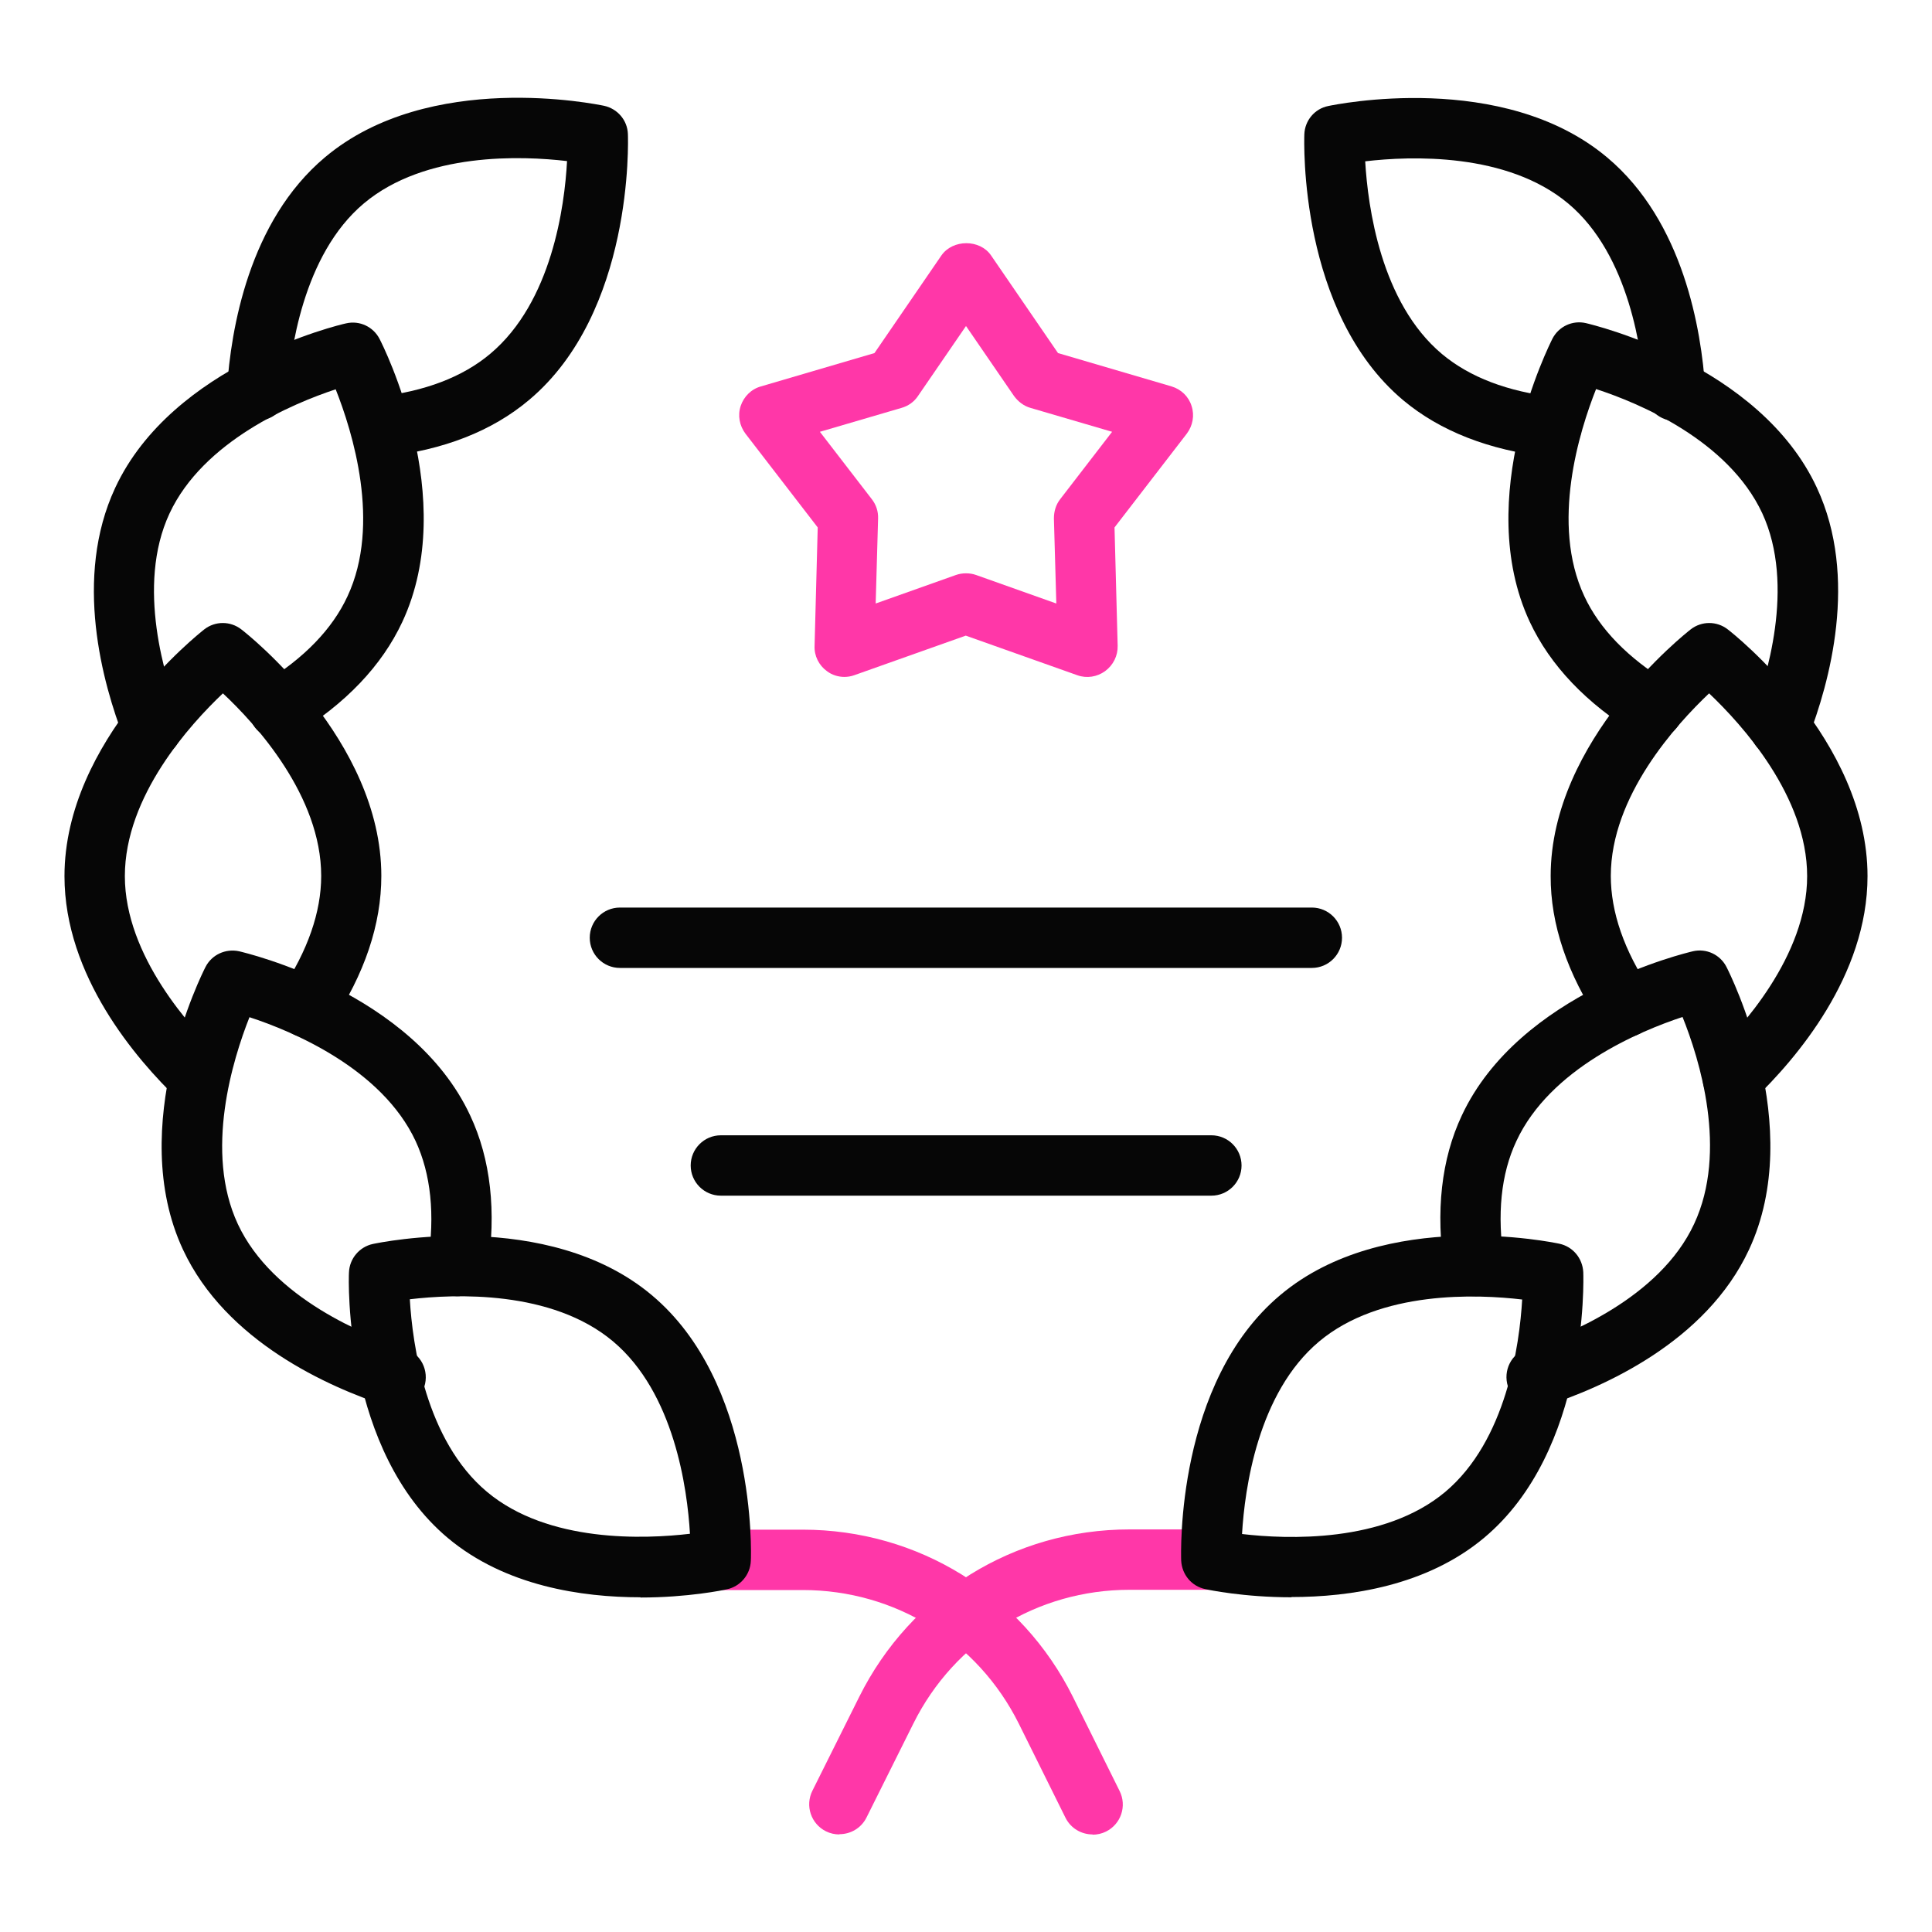
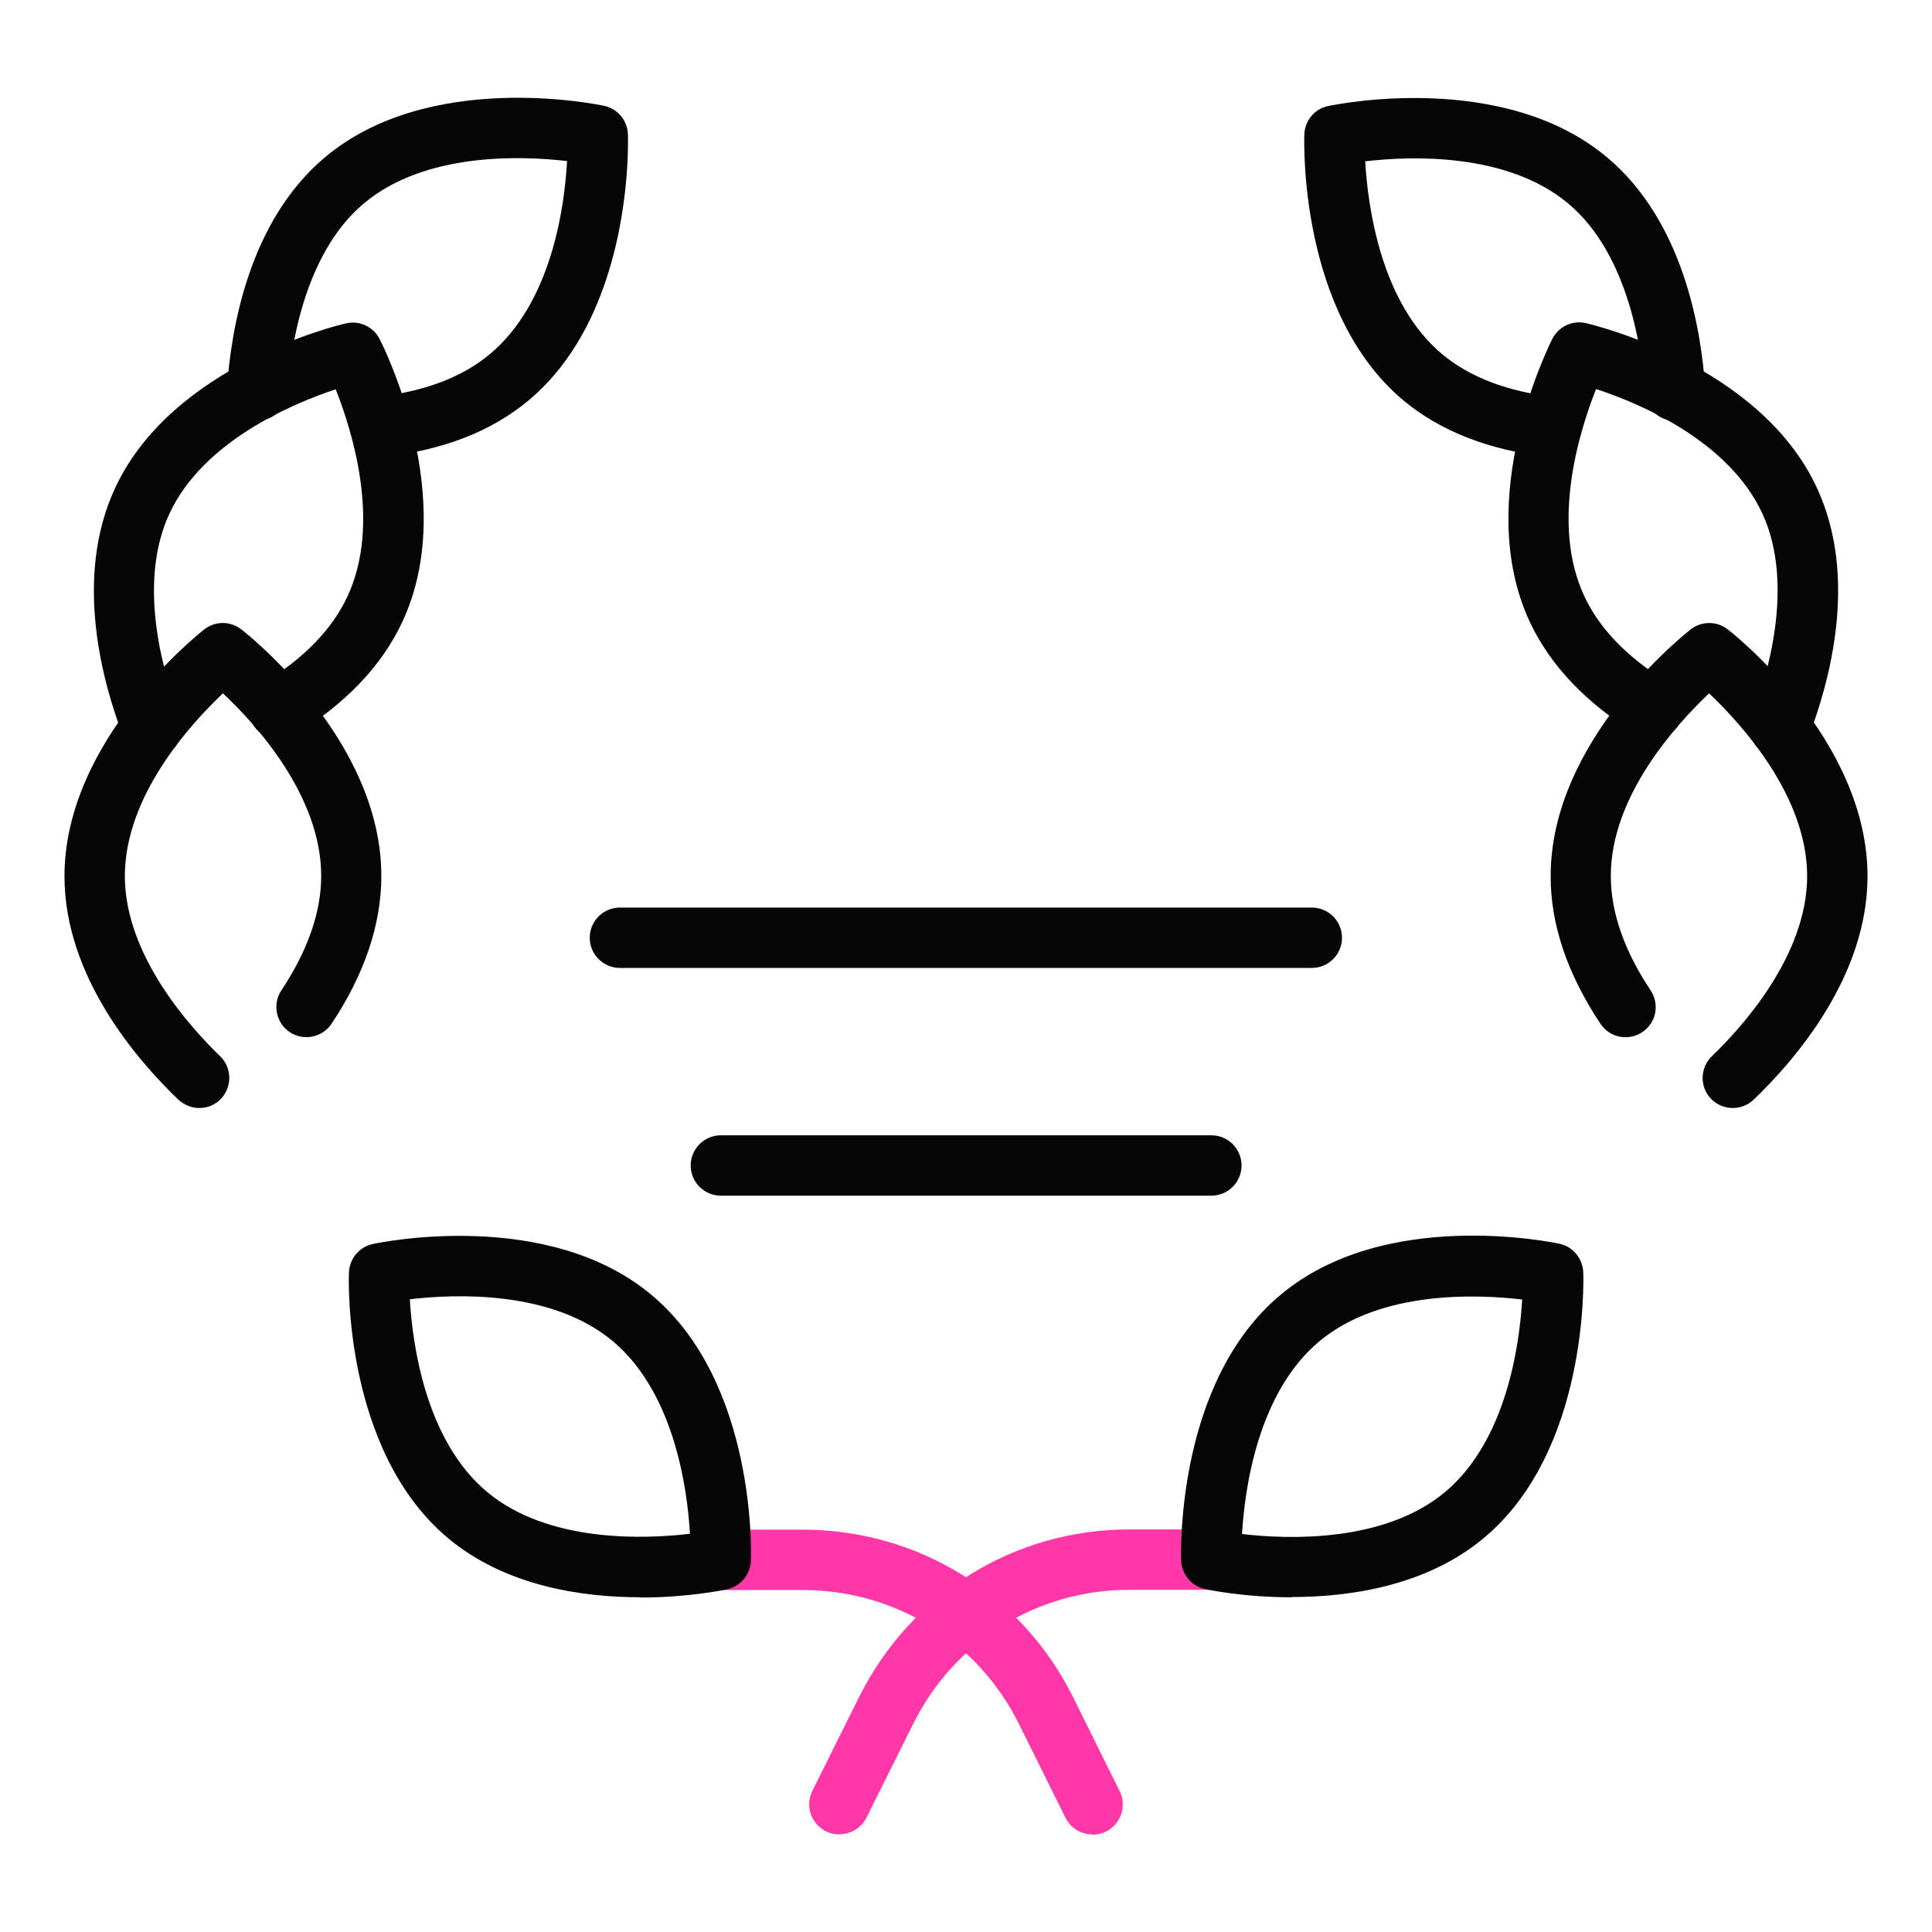
<svg xmlns="http://www.w3.org/2000/svg" id="bt10" width="80" height="80" viewBox="0 0 80 80">
  <defs>
    <style>
      .cls-1 {
        fill: #060606;
      }

      .cls-1, .cls-2 {
        stroke-width: 0px;
      }

      .cls-2 {
        fill: #ff37a8;
      }
    </style>
  </defs>
  <g id="award_shows" data-name="award shows">
    <g>
      <g>
        <path class="cls-2" d="M45.24,75.96c-.46,0-.9-.25-1.12-.69l-1.93-3.89c-1.7-3.42-5.13-5.54-8.95-5.54h-3.39c-.69,0-1.25-.56-1.25-1.25s.56-1.25,1.25-1.25h3.39c4.77,0,9.06,2.65,11.19,6.93l1.93,3.89c.31.62.06,1.37-.56,1.68-.18.09-.37.13-.56.13Z" />
        <path class="cls-2" d="M34.76,75.96c-.19,0-.38-.04-.56-.13-.62-.31-.87-1.06-.56-1.68l1.94-3.89c2.13-4.27,6.41-6.93,11.19-6.93h3.39c.69,0,1.25.56,1.25,1.25s-.56,1.25-1.25,1.25h-3.39c-3.82,0-7.25,2.12-8.95,5.54l-1.94,3.89c-.22.44-.66.69-1.12.69Z" />
        <path class="cls-1" d="M26.52,66.14c-2.42,0-5.59-.46-7.97-2.45-4.32-3.62-4.12-10.7-4.1-11,.02-.57.43-1.06.99-1.18.29-.06,7.23-1.51,11.55,2.12h0c4.32,3.62,4.12,10.7,4.1,11-.02.57-.43,1.06-.99,1.18-.13.03-1.61.34-3.58.34ZM29.84,64.58h.01-.01ZM16.97,53.8c.11,1.87.65,5.84,3.19,7.97,2.54,2.13,6.55,1.96,8.41,1.74-.11-1.87-.65-5.84-3.19-7.97h0c-2.54-2.13-6.55-1.96-8.41-1.74Z" />
-         <path class="cls-1" d="M16.37,58.27c-.13,0-.26-.02-.39-.06-2.37-.78-6.62-2.65-8.4-6.46-2.39-5.11.79-11.44.93-11.71.26-.51.83-.77,1.39-.65.29.07,7.19,1.69,9.57,6.8.85,1.81,1.09,3.97.72,6.42-.1.68-.75,1.14-1.42,1.05-.68-.1-1.15-.74-1.05-1.42.3-1.95.12-3.63-.51-4.99-1.4-3-5.1-4.55-6.88-5.13-.69,1.74-1.88,5.57-.48,8.57,1.44,3.08,5.31,4.62,6.92,5.15.66.21,1.01.92.8,1.58-.17.53-.66.86-1.19.86Z" />
        <path class="cls-1" d="M8.25,45.88c-.31,0-.62-.12-.87-.35-1.76-1.69-4.71-5.13-4.71-9.25,0-5.64,5.55-10.03,5.79-10.22.45-.35,1.08-.35,1.53,0,.24.18,5.8,4.57,5.8,10.21,0,2-.69,4.06-2.06,6.12-.38.57-1.16.73-1.73.35-.57-.38-.73-1.16-.35-1.73,1.09-1.64,1.65-3.24,1.65-4.74,0-3.31-2.7-6.28-4.07-7.56-1.36,1.29-4.06,4.25-4.06,7.57,0,3.31,2.76,6.31,3.94,7.45.5.48.51,1.27.04,1.77-.25.26-.57.38-.9.38Z" />
        <path class="cls-1" d="M6.3,31.37c-.5,0-.97-.3-1.17-.8-.88-2.27-2.1-6.64-.36-10.37,2.38-5.11,9.27-6.75,9.56-6.81.56-.13,1.13.14,1.39.65.14.27,3.33,6.59.94,11.71-.85,1.82-2.35,3.39-4.46,4.68-.59.36-1.36.17-1.72-.42-.36-.59-.17-1.36.42-1.72,1.69-1.03,2.86-2.24,3.49-3.6,1.4-3,.2-6.83-.49-8.57-1.78.59-5.48,2.14-6.88,5.14-1.4,3-.17,6.88.43,8.42.25.64-.07,1.37-.71,1.62-.15.06-.3.08-.45.08Z" />
-         <path class="cls-1" d="M15.77,18.92c-.63,0-1.17-.47-1.24-1.11-.08-.69.42-1.3,1.1-1.38,1.96-.22,3.53-.82,4.67-1.78,2.55-2.14,3.08-6.11,3.18-7.98-1.86-.22-5.87-.38-8.41,1.75-2.54,2.13-3.06,6.19-3.17,7.83-.04.69-.63,1.2-1.33,1.17-.69-.04-1.21-.64-1.17-1.33.16-2.44.9-6.93,4.06-9.58,4.32-3.63,11.25-2.19,11.55-2.13.56.12.97.6.99,1.17.01.3.23,7.38-4.09,11.01-1.53,1.29-3.55,2.08-6,2.35-.05,0-.09,0-.14,0Z" />
+         <path class="cls-1" d="M15.77,18.92c-.63,0-1.17-.47-1.24-1.11-.08-.69.42-1.3,1.1-1.38,1.96-.22,3.53-.82,4.67-1.78,2.55-2.14,3.08-6.11,3.18-7.98-1.86-.22-5.87-.38-8.41,1.75-2.54,2.13-3.06,6.19-3.17,7.83-.04.69-.63,1.2-1.33,1.17-.69-.04-1.21-.64-1.17-1.33.16-2.44.9-6.93,4.06-9.58,4.32-3.63,11.25-2.19,11.55-2.13.56.12.97.6.99,1.17.01.3.23,7.38-4.09,11.01-1.53,1.29-3.55,2.08-6,2.35-.05,0-.09,0-.14,0" />
        <path class="cls-1" d="M53.48,66.14c-1.98,0-3.45-.31-3.58-.34-.56-.12-.96-.6-.99-1.18-.01-.3-.22-7.38,4.11-11,4.32-3.63,11.26-2.18,11.55-2.12.56.12.96.6.99,1.18.01.3.22,7.38-4.11,11-2.38,1.99-5.55,2.45-7.97,2.45ZM51.43,63.52c1.86.22,5.87.38,8.41-1.74,2.54-2.13,3.08-6.1,3.19-7.97-1.86-.22-5.87-.39-8.41,1.74h0c-2.54,2.13-3.08,6.1-3.19,7.97ZM53.82,54.59h0,0Z" />
-         <path class="cls-1" d="M63.63,58.27c-.53,0-1.02-.33-1.19-.86-.21-.66.14-1.36.8-1.58,1.6-.52,5.48-2.07,6.91-5.15,1.41-3.02.22-6.83-.48-8.57-1.78.59-5.48,2.13-6.88,5.14-.64,1.36-.81,3.04-.51,4.99.1.68-.37,1.32-1.05,1.42-.68.09-1.32-.37-1.42-1.05-.37-2.45-.13-4.61.72-6.42,2.39-5.11,9.28-6.73,9.57-6.8.56-.13,1.13.14,1.39.65.14.27,3.32,6.6.93,11.71-1.78,3.82-6.03,5.69-8.4,6.46-.13.04-.26.06-.39.06Z" />
        <path class="cls-1" d="M71.75,45.88c-.33,0-.66-.13-.9-.38-.48-.5-.46-1.29.04-1.77,1.19-1.14,3.94-4.14,3.94-7.45,0-3.31-2.7-6.28-4.06-7.57-1.36,1.29-4.07,4.25-4.07,7.56,0,1.5.55,3.09,1.65,4.74.38.58.23,1.35-.35,1.73-.57.38-1.35.23-1.73-.35-1.37-2.06-2.07-4.12-2.06-6.12,0-5.64,5.57-10.03,5.8-10.21.45-.35,1.08-.35,1.53,0,.24.18,5.79,4.57,5.79,10.22,0,4.12-2.95,7.56-4.71,9.25-.24.23-.55.35-.87.35Z" />
        <path class="cls-1" d="M73.7,31.37c-.15,0-.3-.03-.45-.08-.64-.25-.96-.97-.71-1.62.59-1.53,1.82-5.42.43-8.42-1.41-3.02-5.1-4.56-6.88-5.14-.69,1.74-1.89,5.57-.49,8.57.63,1.36,1.81,2.57,3.5,3.6.59.36.78,1.13.42,1.72-.36.59-1.13.78-1.72.42-2.11-1.29-3.61-2.86-4.46-4.68-2.38-5.12.81-11.44.94-11.71.26-.51.83-.78,1.39-.65.29.07,7.18,1.7,9.56,6.81,1.74,3.73.52,8.1-.36,10.37-.19.5-.66.8-1.17.8Z" />
        <path class="cls-1" d="M64.24,18.92s-.09,0-.14,0c-2.45-.28-4.47-1.07-6-2.35-4.32-3.63-4.1-10.71-4.09-11.01.02-.57.43-1.06.99-1.17.29-.06,7.23-1.5,11.55,2.13,3.16,2.65,3.9,7.14,4.06,9.58.04.69-.48,1.28-1.17,1.33-.7.03-1.28-.48-1.33-1.17-.11-1.64-.63-5.7-3.17-7.83-2.54-2.13-6.55-1.97-8.41-1.75.11,1.87.64,5.85,3.18,7.98,1.15.96,2.72,1.56,4.67,1.78.69.08,1.18.7,1.1,1.38-.07.64-.61,1.11-1.24,1.11Z" />
      </g>
-       <path class="cls-2" d="M34.97,28.03c-.26,0-.52-.08-.73-.24-.33-.24-.53-.63-.51-1.05l.13-4.9-2.99-3.88c-.25-.33-.33-.76-.2-1.15s.44-.7.84-.81l4.7-1.38,2.77-4.04c.47-.68,1.6-.68,2.06,0l2.77,4.04,4.7,1.38c.4.12.71.42.83.81.13.39.05.82-.2,1.15l-2.99,3.88.13,4.9c.01.41-.18.8-.52,1.05-.33.24-.76.31-1.15.17l-4.62-1.64-4.62,1.64c-.14.05-.28.07-.42.07ZM40,23.74c.14,0,.28.02.42.07l3.32,1.18-.1-3.52c0-.29.08-.57.26-.8l2.15-2.79-3.38-.99c-.28-.08-.51-.26-.68-.49l-1.99-2.9-1.99,2.9c-.16.24-.4.41-.68.49l-3.38.99,2.15,2.79c.18.23.27.51.26.8l-.1,3.52,3.32-1.18c.14-.05.28-.07.42-.07Z" />
      <path class="cls-1" d="M54.32,40.08h-28.65c-.69,0-1.25-.56-1.25-1.25s.56-1.25,1.25-1.25h28.65c.69,0,1.25.56,1.25,1.25s-.56,1.25-1.25,1.25Z" />
      <path class="cls-1" d="M50.16,49.51h-20.31c-.69,0-1.25-.56-1.25-1.25s.56-1.25,1.25-1.25h20.31c.69,0,1.25.56,1.25,1.25s-.56,1.25-1.25,1.25Z" />
    </g>
  </g>
</svg>